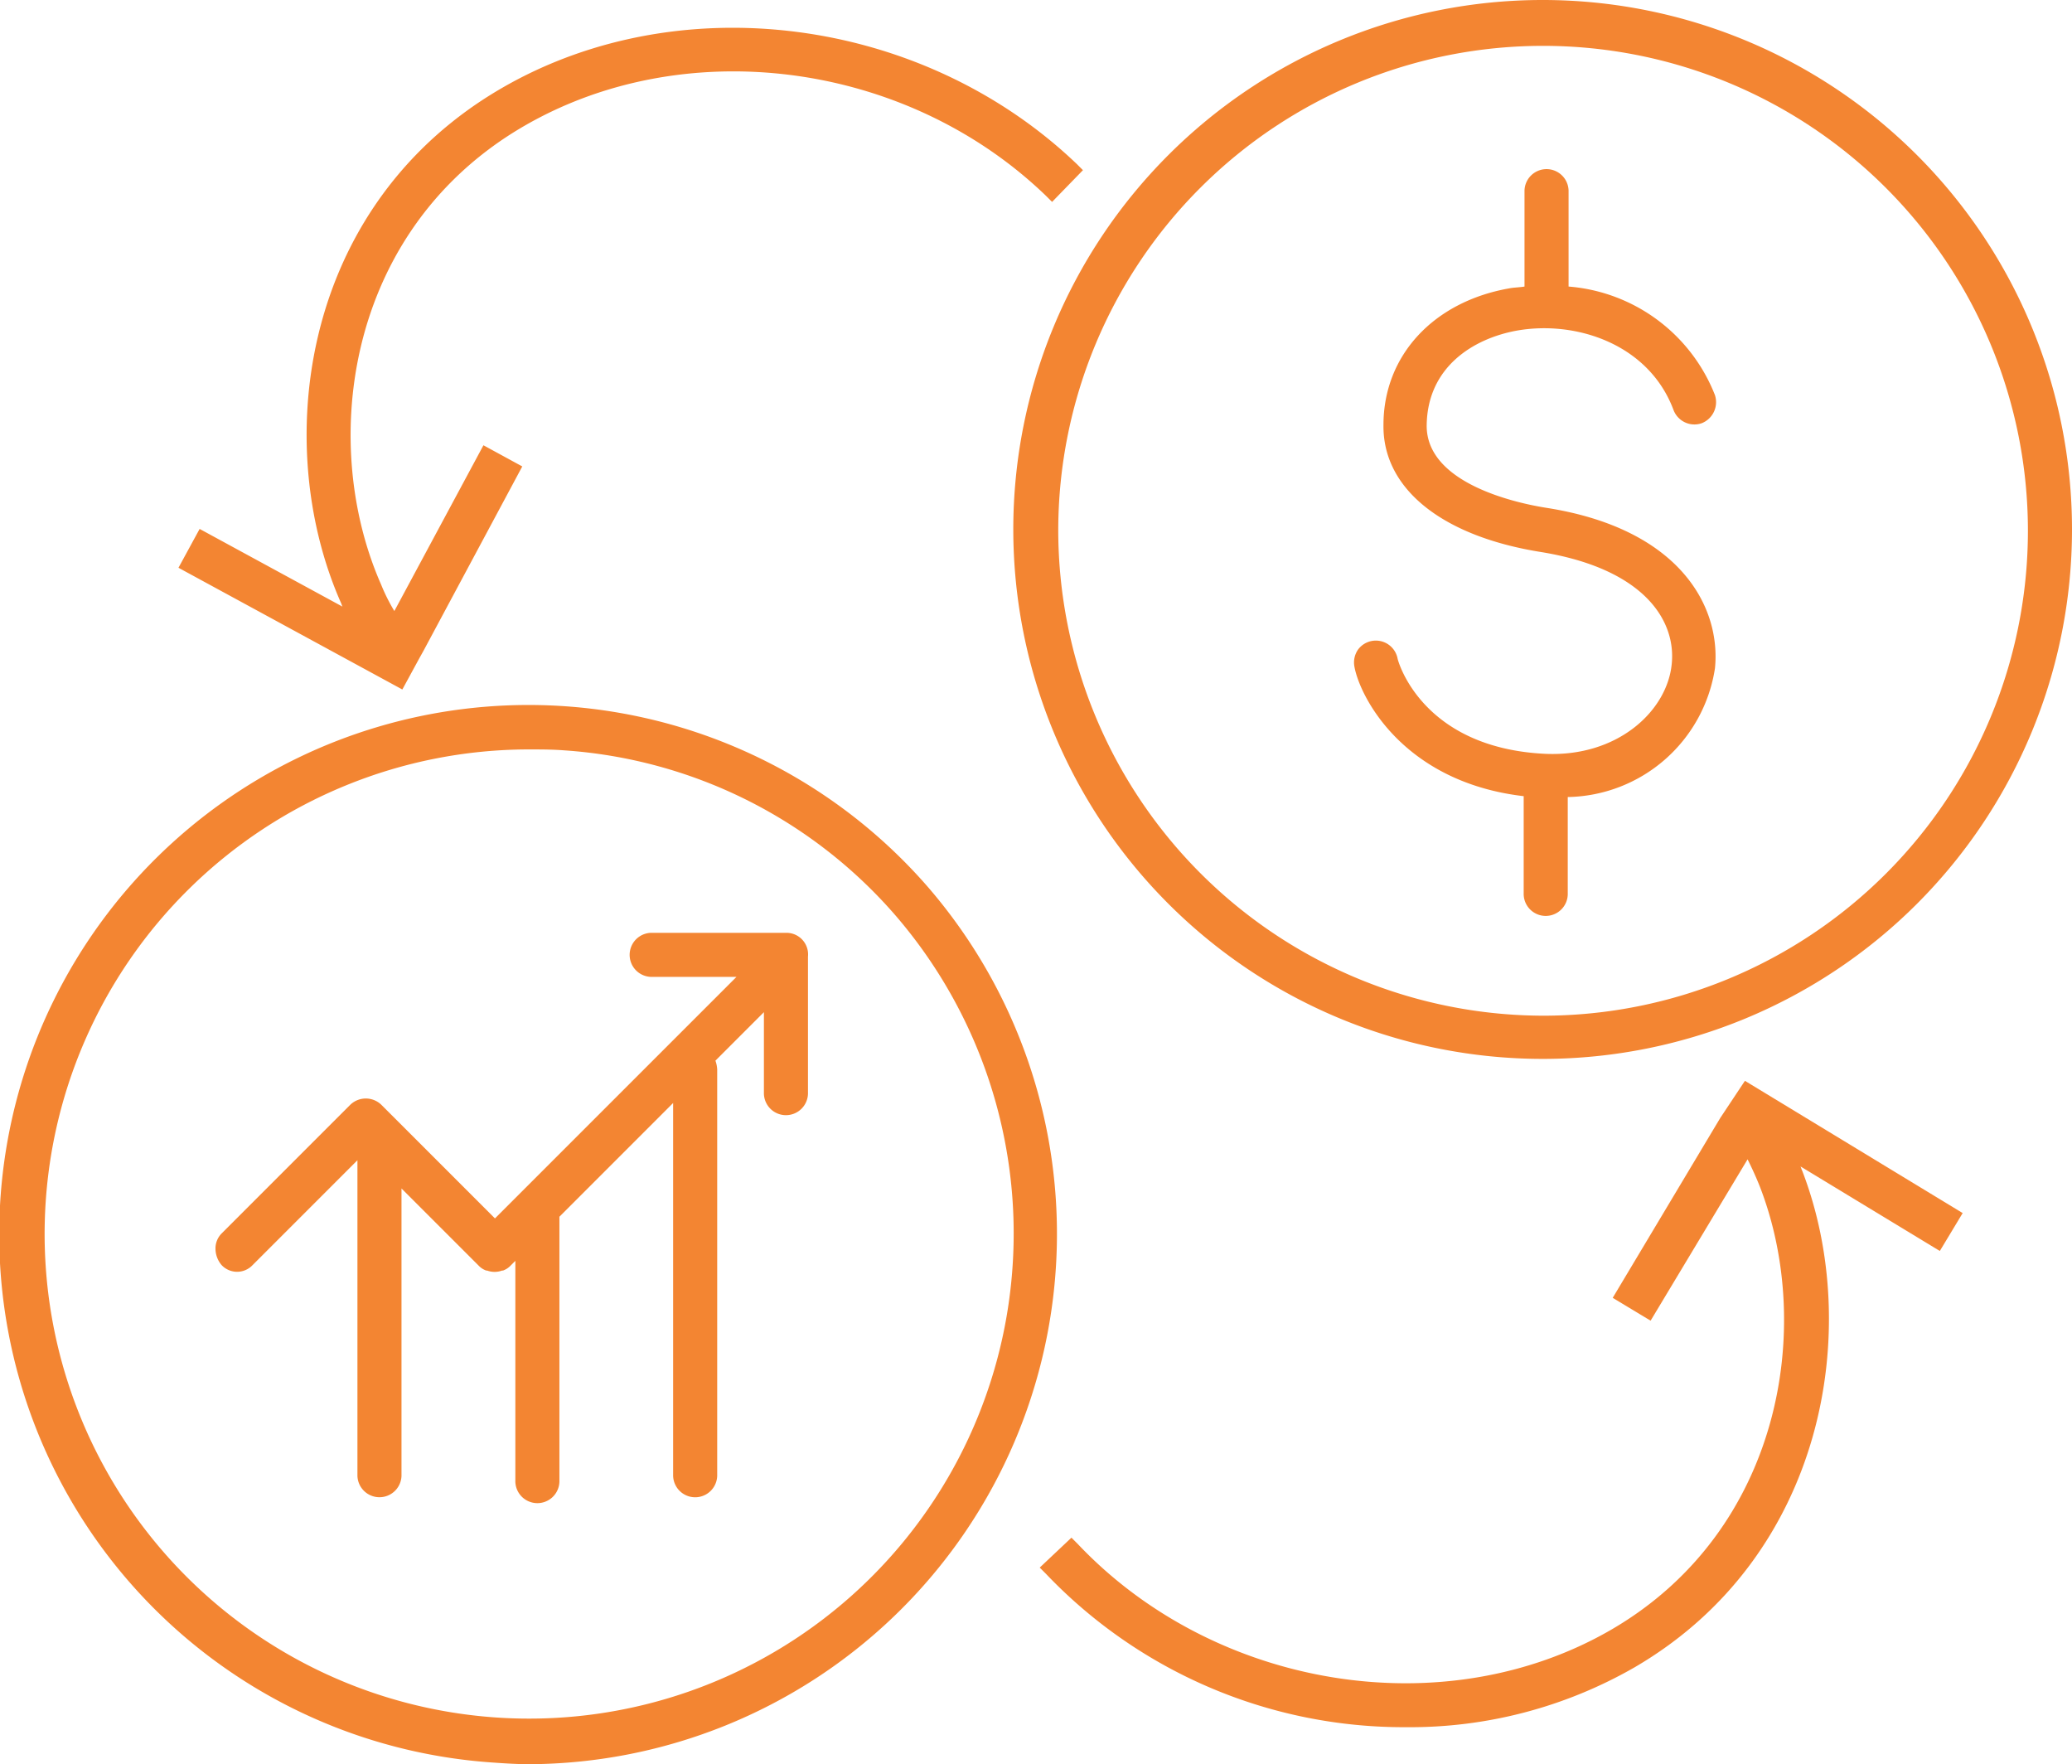
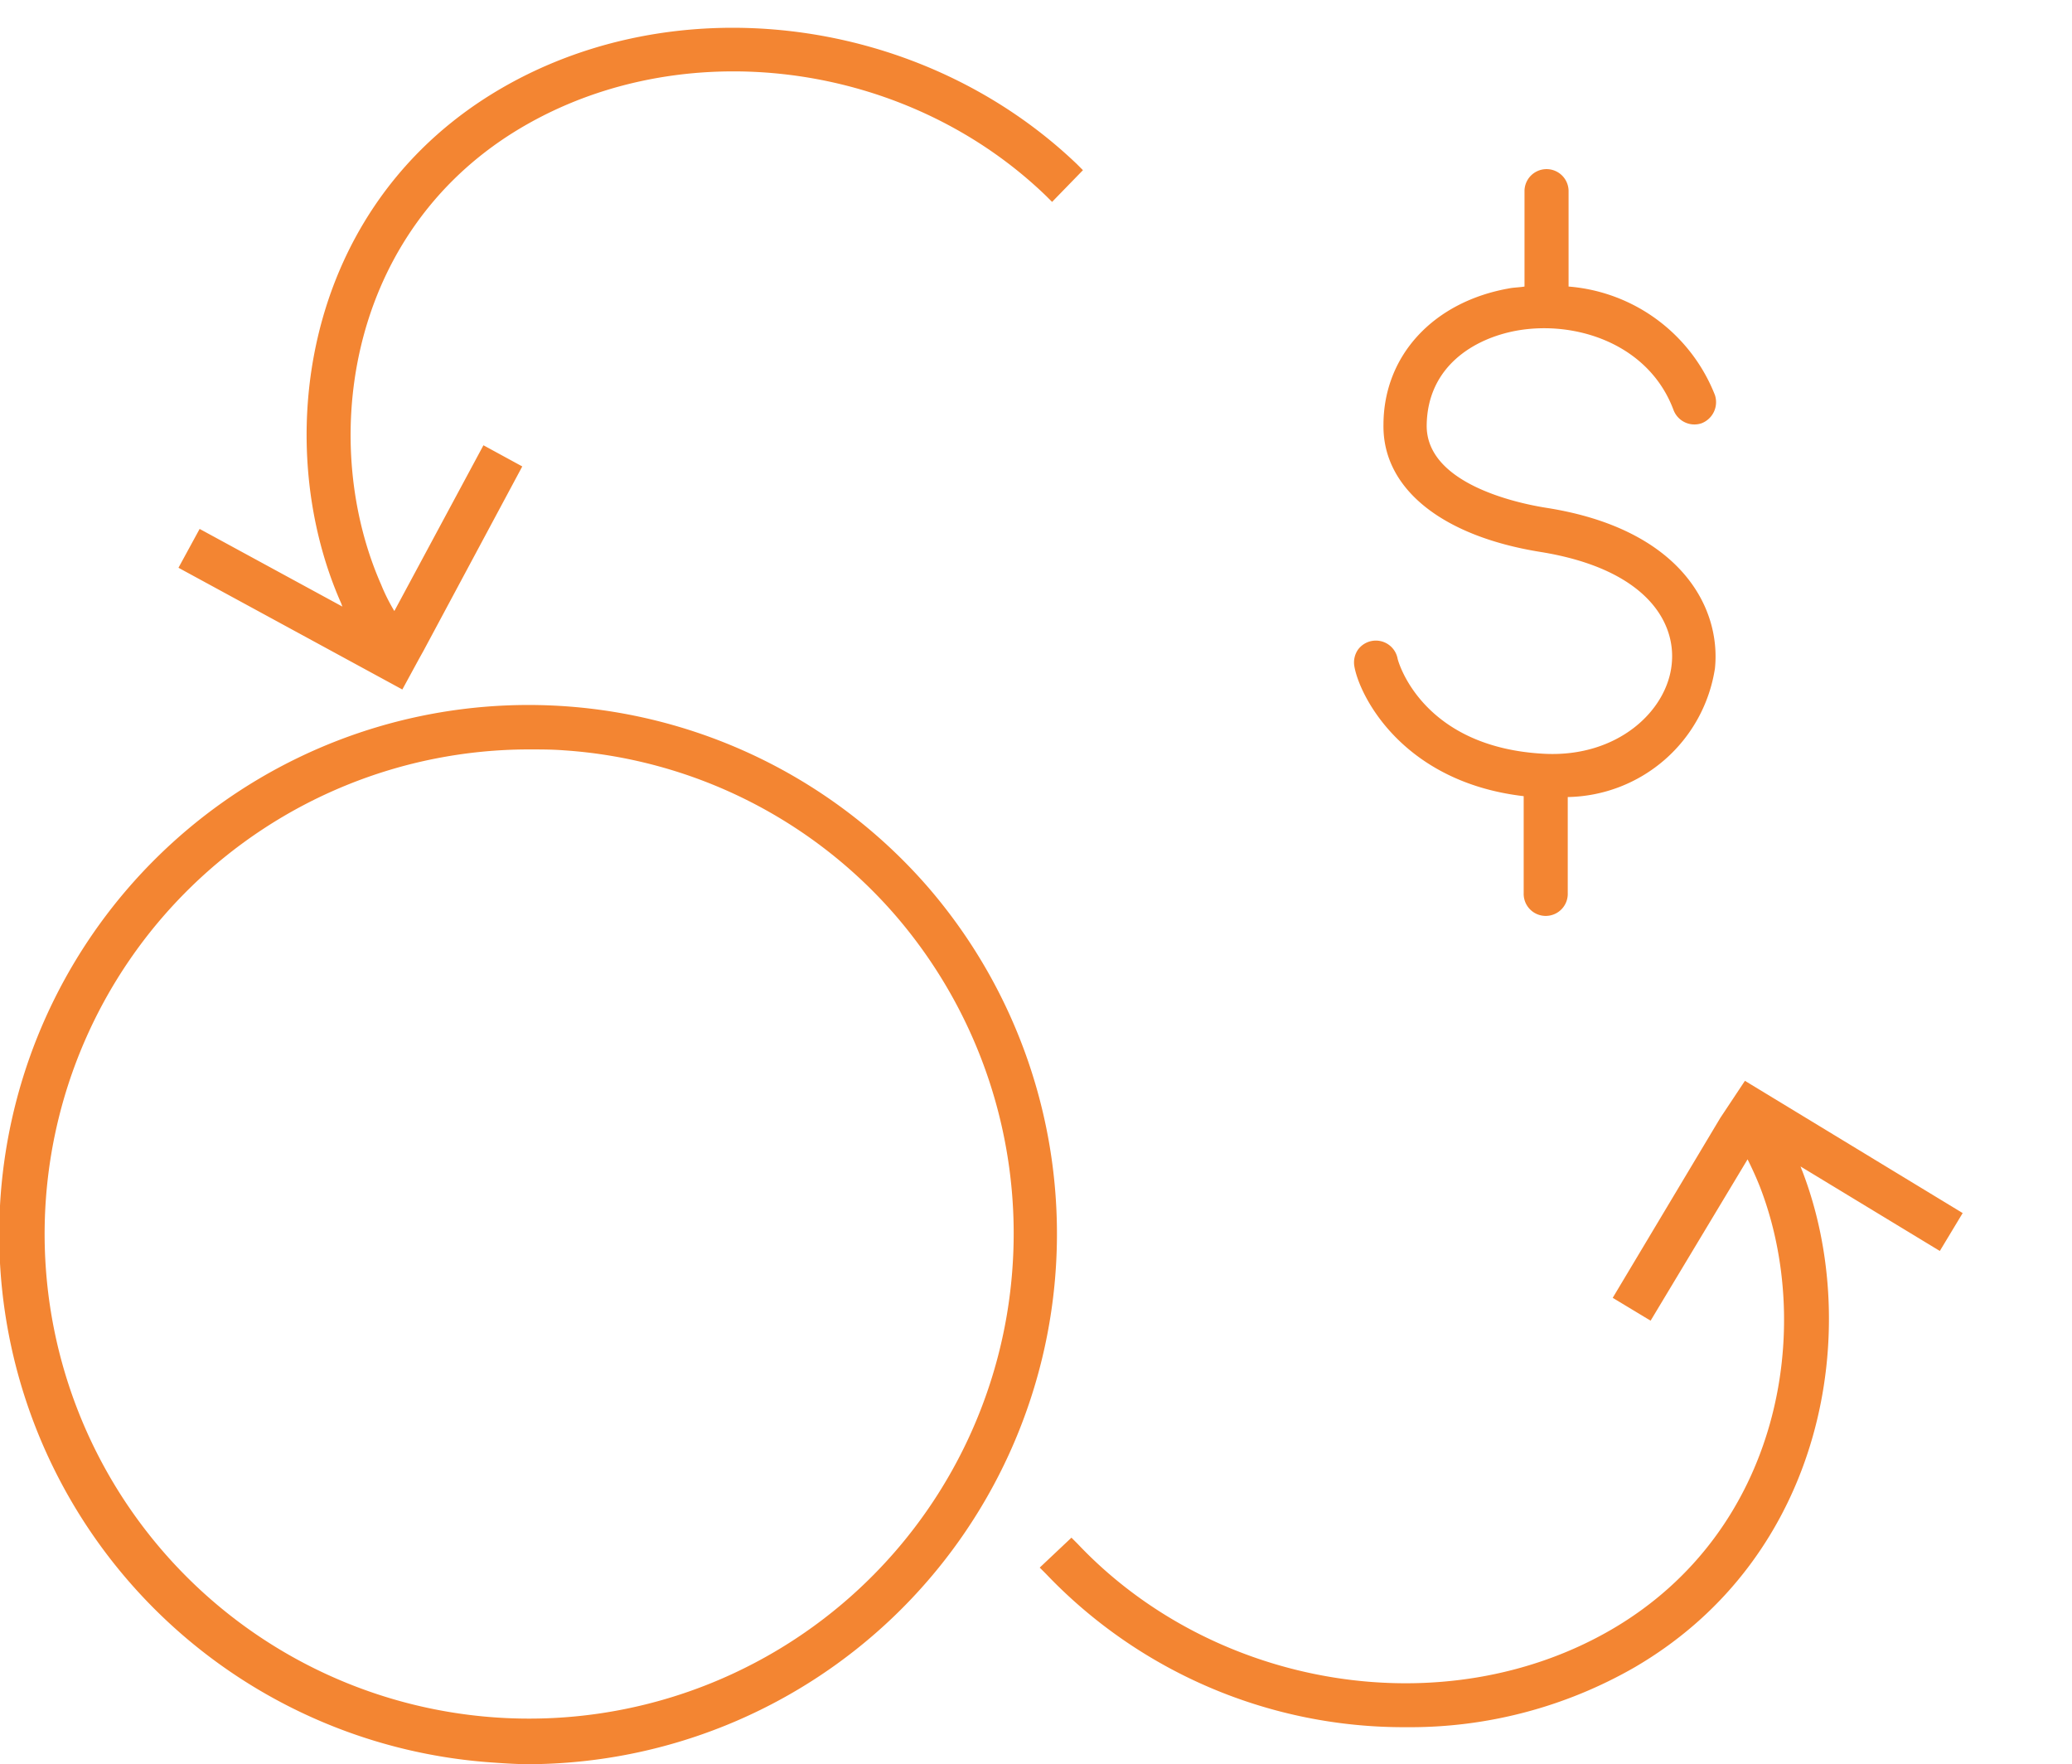
<svg xmlns="http://www.w3.org/2000/svg" width="90.704" height="77.218" viewBox="0 0 90.704 77.218">
  <g fill="#f38532">
-     <path d="M34.44 40.828h-5.943a.965.965 0 0 0 0 1.929h3.743L21.667 53.328l-4.978-4.978a.979.979 0 0 0-1.351 0l-5.634 5.634a.93.93 0 0 0-.27.695 1.109 1.109 0 0 0 .27.695.932.932 0 0 0 1.351 0l4.592-4.592v13.815a.965.965 0 0 0 1.929 0v-12.58l3.4 3.4a.84.84 0 0 0 .309.193h.039a.957.957 0 0 0 .656 0h.039a.84.84 0 0 0 .309-.193l.232-.232v9.609a.965.965 0 1 0 1.929 0v-11.54l4.978-4.978v16.323a.965.965 0 0 0 1.929 0v-17.79a1.371 1.371 0 0 0-.077-.386l2.122-2.122v3.512a.965.965 0 1 0 1.929 0V41.87a.946.946 0 0 0-.93-1.042ZM67.55 46.346a23.173 23.173 0 1 0-23.192-23.154A23.18 23.18 0 0 0 67.55 46.346ZM46.326 23.192A21.224 21.224 0 1 1 67.55 44.455a21.27 21.27 0 0 1-21.224-21.263Z" />
    <path d="M40.653 38.86a23.17 23.17 0 1 0-19.14 38.279c.54.039 1.119.077 1.659.077A23.216 23.216 0 0 0 40.653 38.86Zm3.666 16.671a21.21 21.21 0 1 1-21.186-22.73c.5 0 1.042 0 1.544.039a21.072 21.072 0 0 1 14.548 7.255 21.308 21.308 0 0 1 5.094 15.435Z" />
    <path d="m18.348 28.827.193-.347 4.322-8.065-1.7-.926-3.9 7.255a8.1 8.1 0 0 1-.579-1.158c-2.658-6.023-1.616-14.973 5.562-19.643 7.1-4.592 17.211-3.473 23.54 2.624l.27.27 1.351-1.389-.27-.27C40.151.502 29.037-.737 21.204 4.322c-8.1 5.248-9.262 15.281-6.29 22.035.039.077.039.116.077.193l-6.252-3.4-.926 1.7 9.8 5.328ZM66.701 34.847v4.245a.965.965 0 1 0 1.929 0v-4.207a6.637 6.637 0 0 0 6.444-5.634c.27-2.663-1.5-6.1-7.371-7.023-1.235-.193-5.287-1.042-5.248-3.627.039-2.547 2.045-3.782 3.936-4.129 2.585-.463 5.788.579 6.869 3.473a.98.98 0 0 0 .5.54.969.969 0 0 0 .733.039.991.991 0 0 0 .579-1.235 7.521 7.521 0 0 0-6.406-4.747V8.336a.965.965 0 0 0-1.929 0v4.206c-.232.039-.463.039-.656.077-3.319.579-5.518 2.933-5.518 5.981-.039 2.778 2.547 4.862 6.869 5.557 4.554.733 5.943 3.01 5.75 4.9-.193 2.045-2.354 4.09-5.557 3.936-5.441-.27-6.444-4.129-6.444-4.168a.969.969 0 0 0-1.737-.386.988.988 0 0 0-.154.733c.233 1.314 2.124 5.057 7.411 5.675ZM75.306 48.932l-4.708 7.872 1.659 1 4.245-7.062c.193.386.386.81.54 1.2 2.393 6.174.926 15.05-6.483 19.372-7.293 4.245-17.365 2.624-23.385-3.743l-.27-.27-1.389 1.31.27.27a21.63 21.63 0 0 0 15.783 6.715 19.724 19.724 0 0 0 9.995-2.624c8.335-4.862 9.995-14.818 7.332-21.726-.039-.077-.039-.116-.077-.193l6.1 3.7 1-1.659-9.532-5.788Z" />
  </g>
</svg>